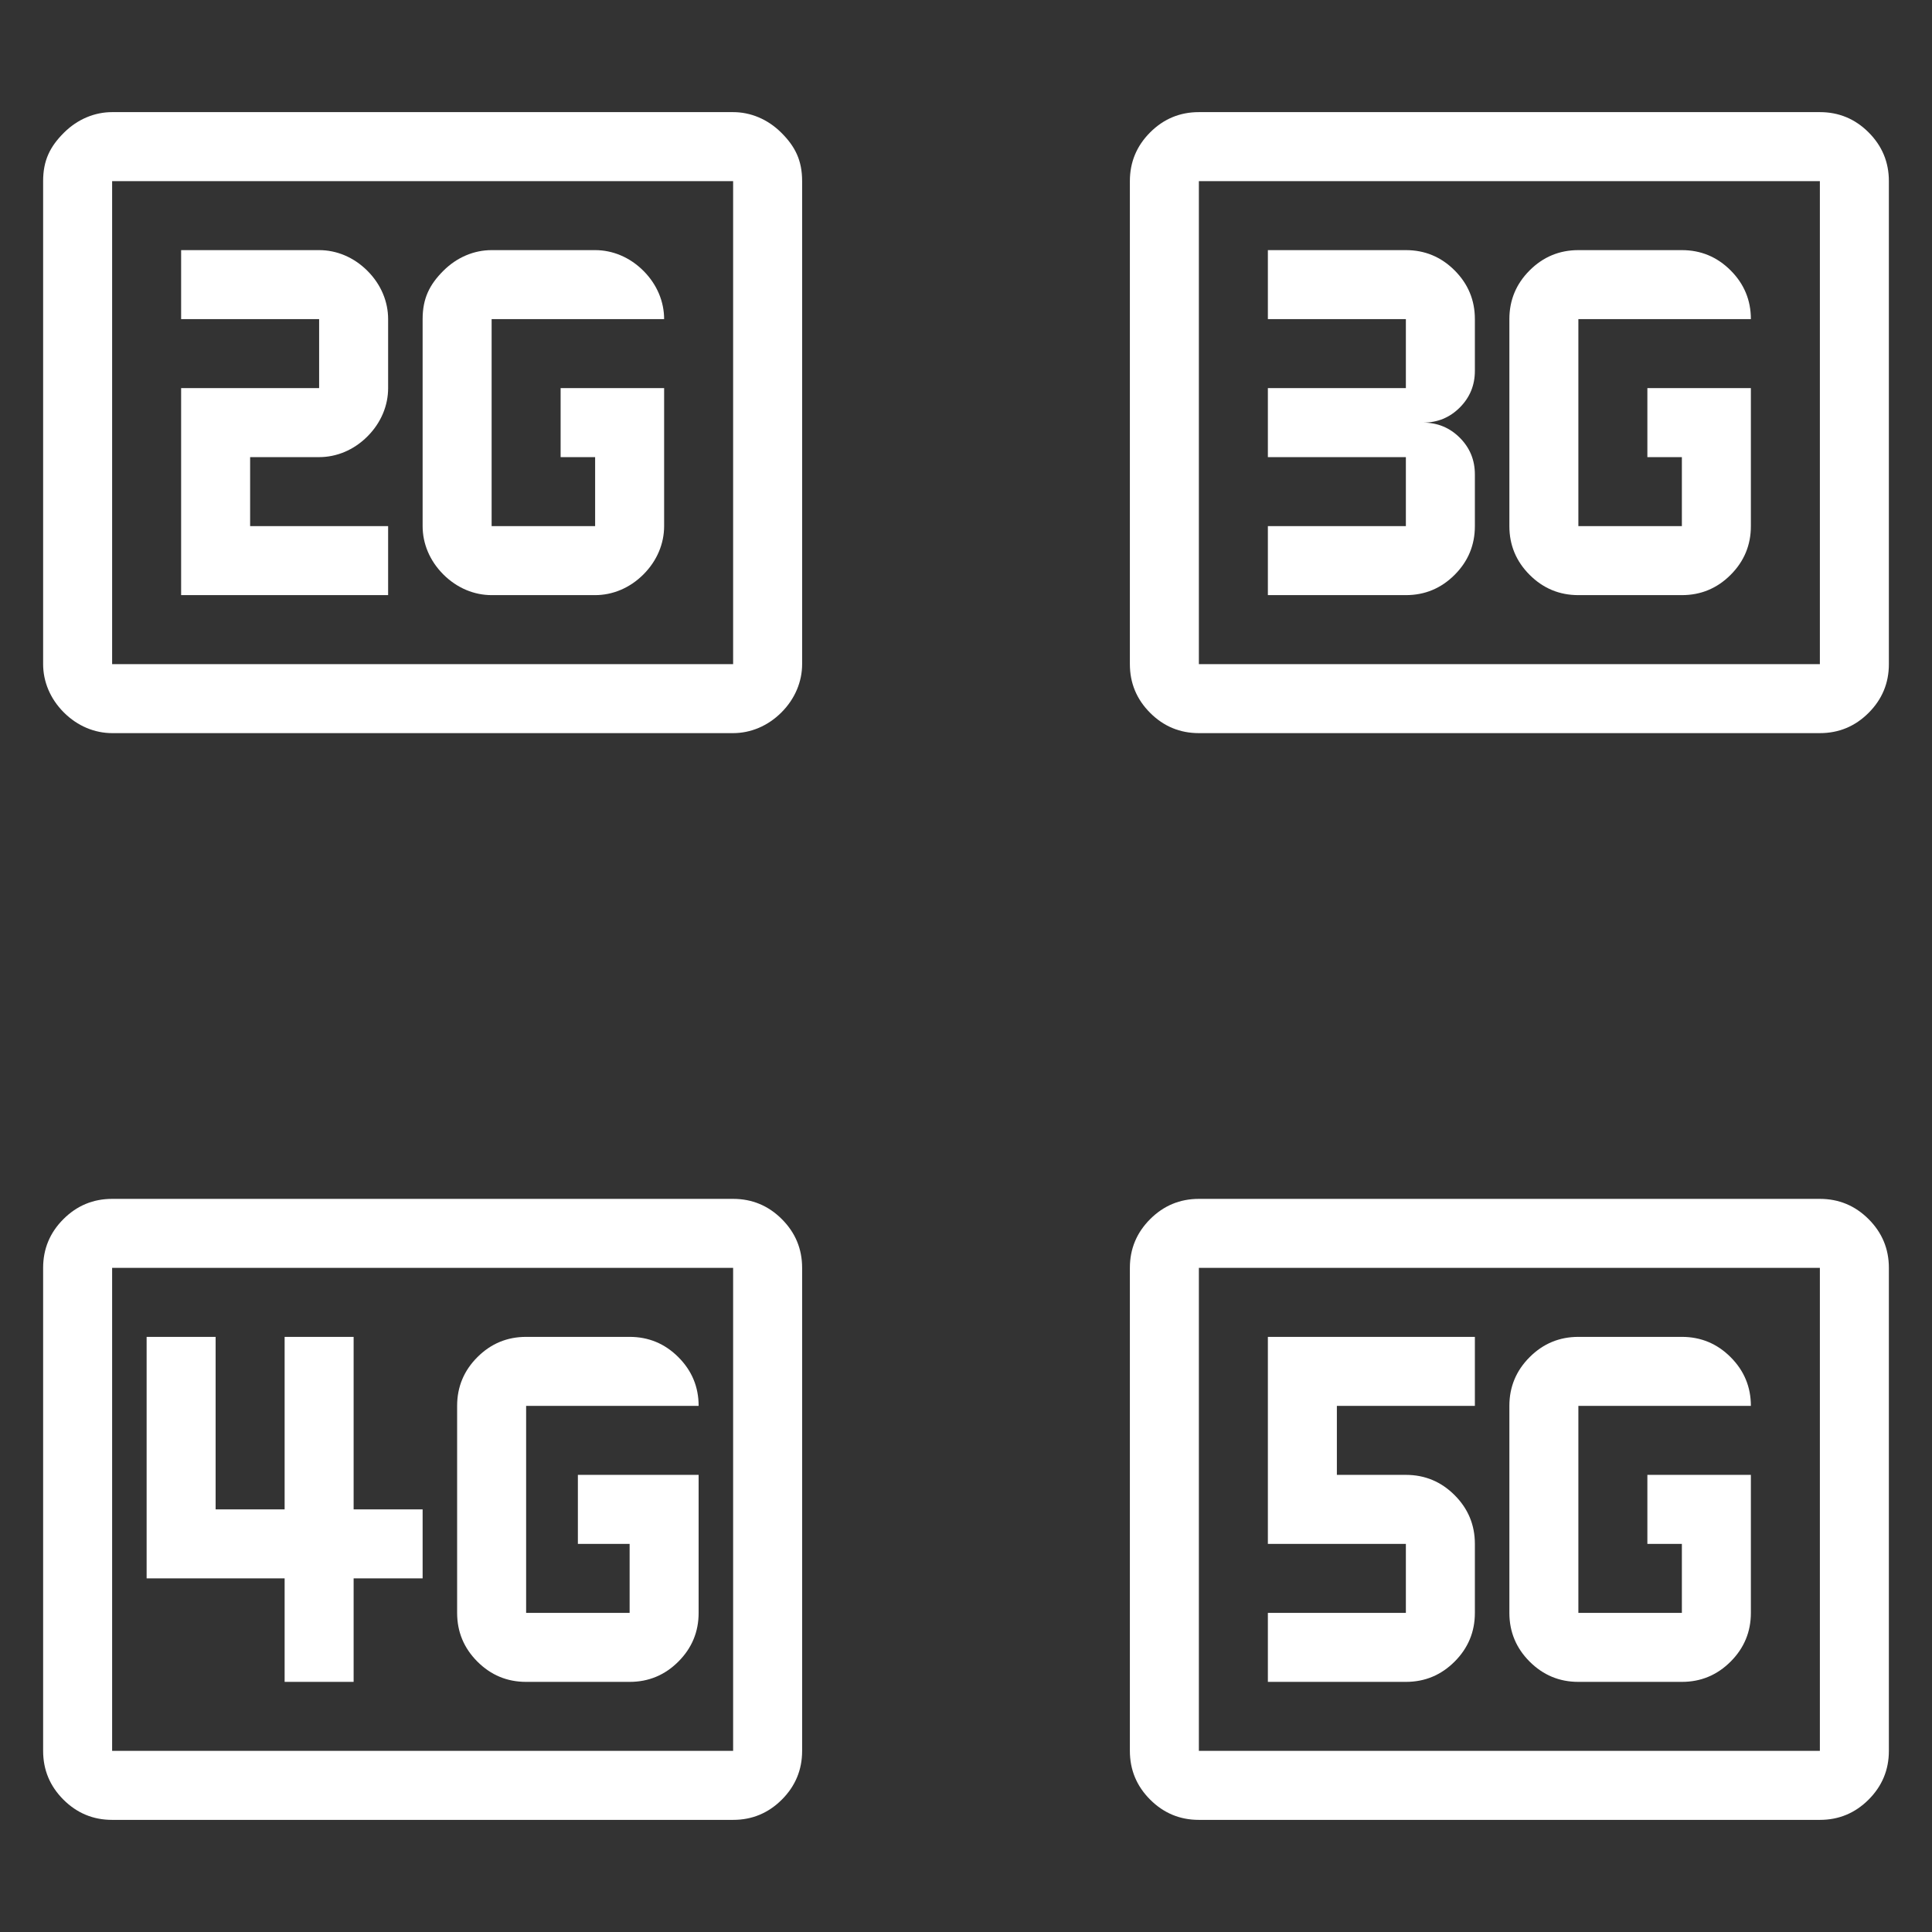
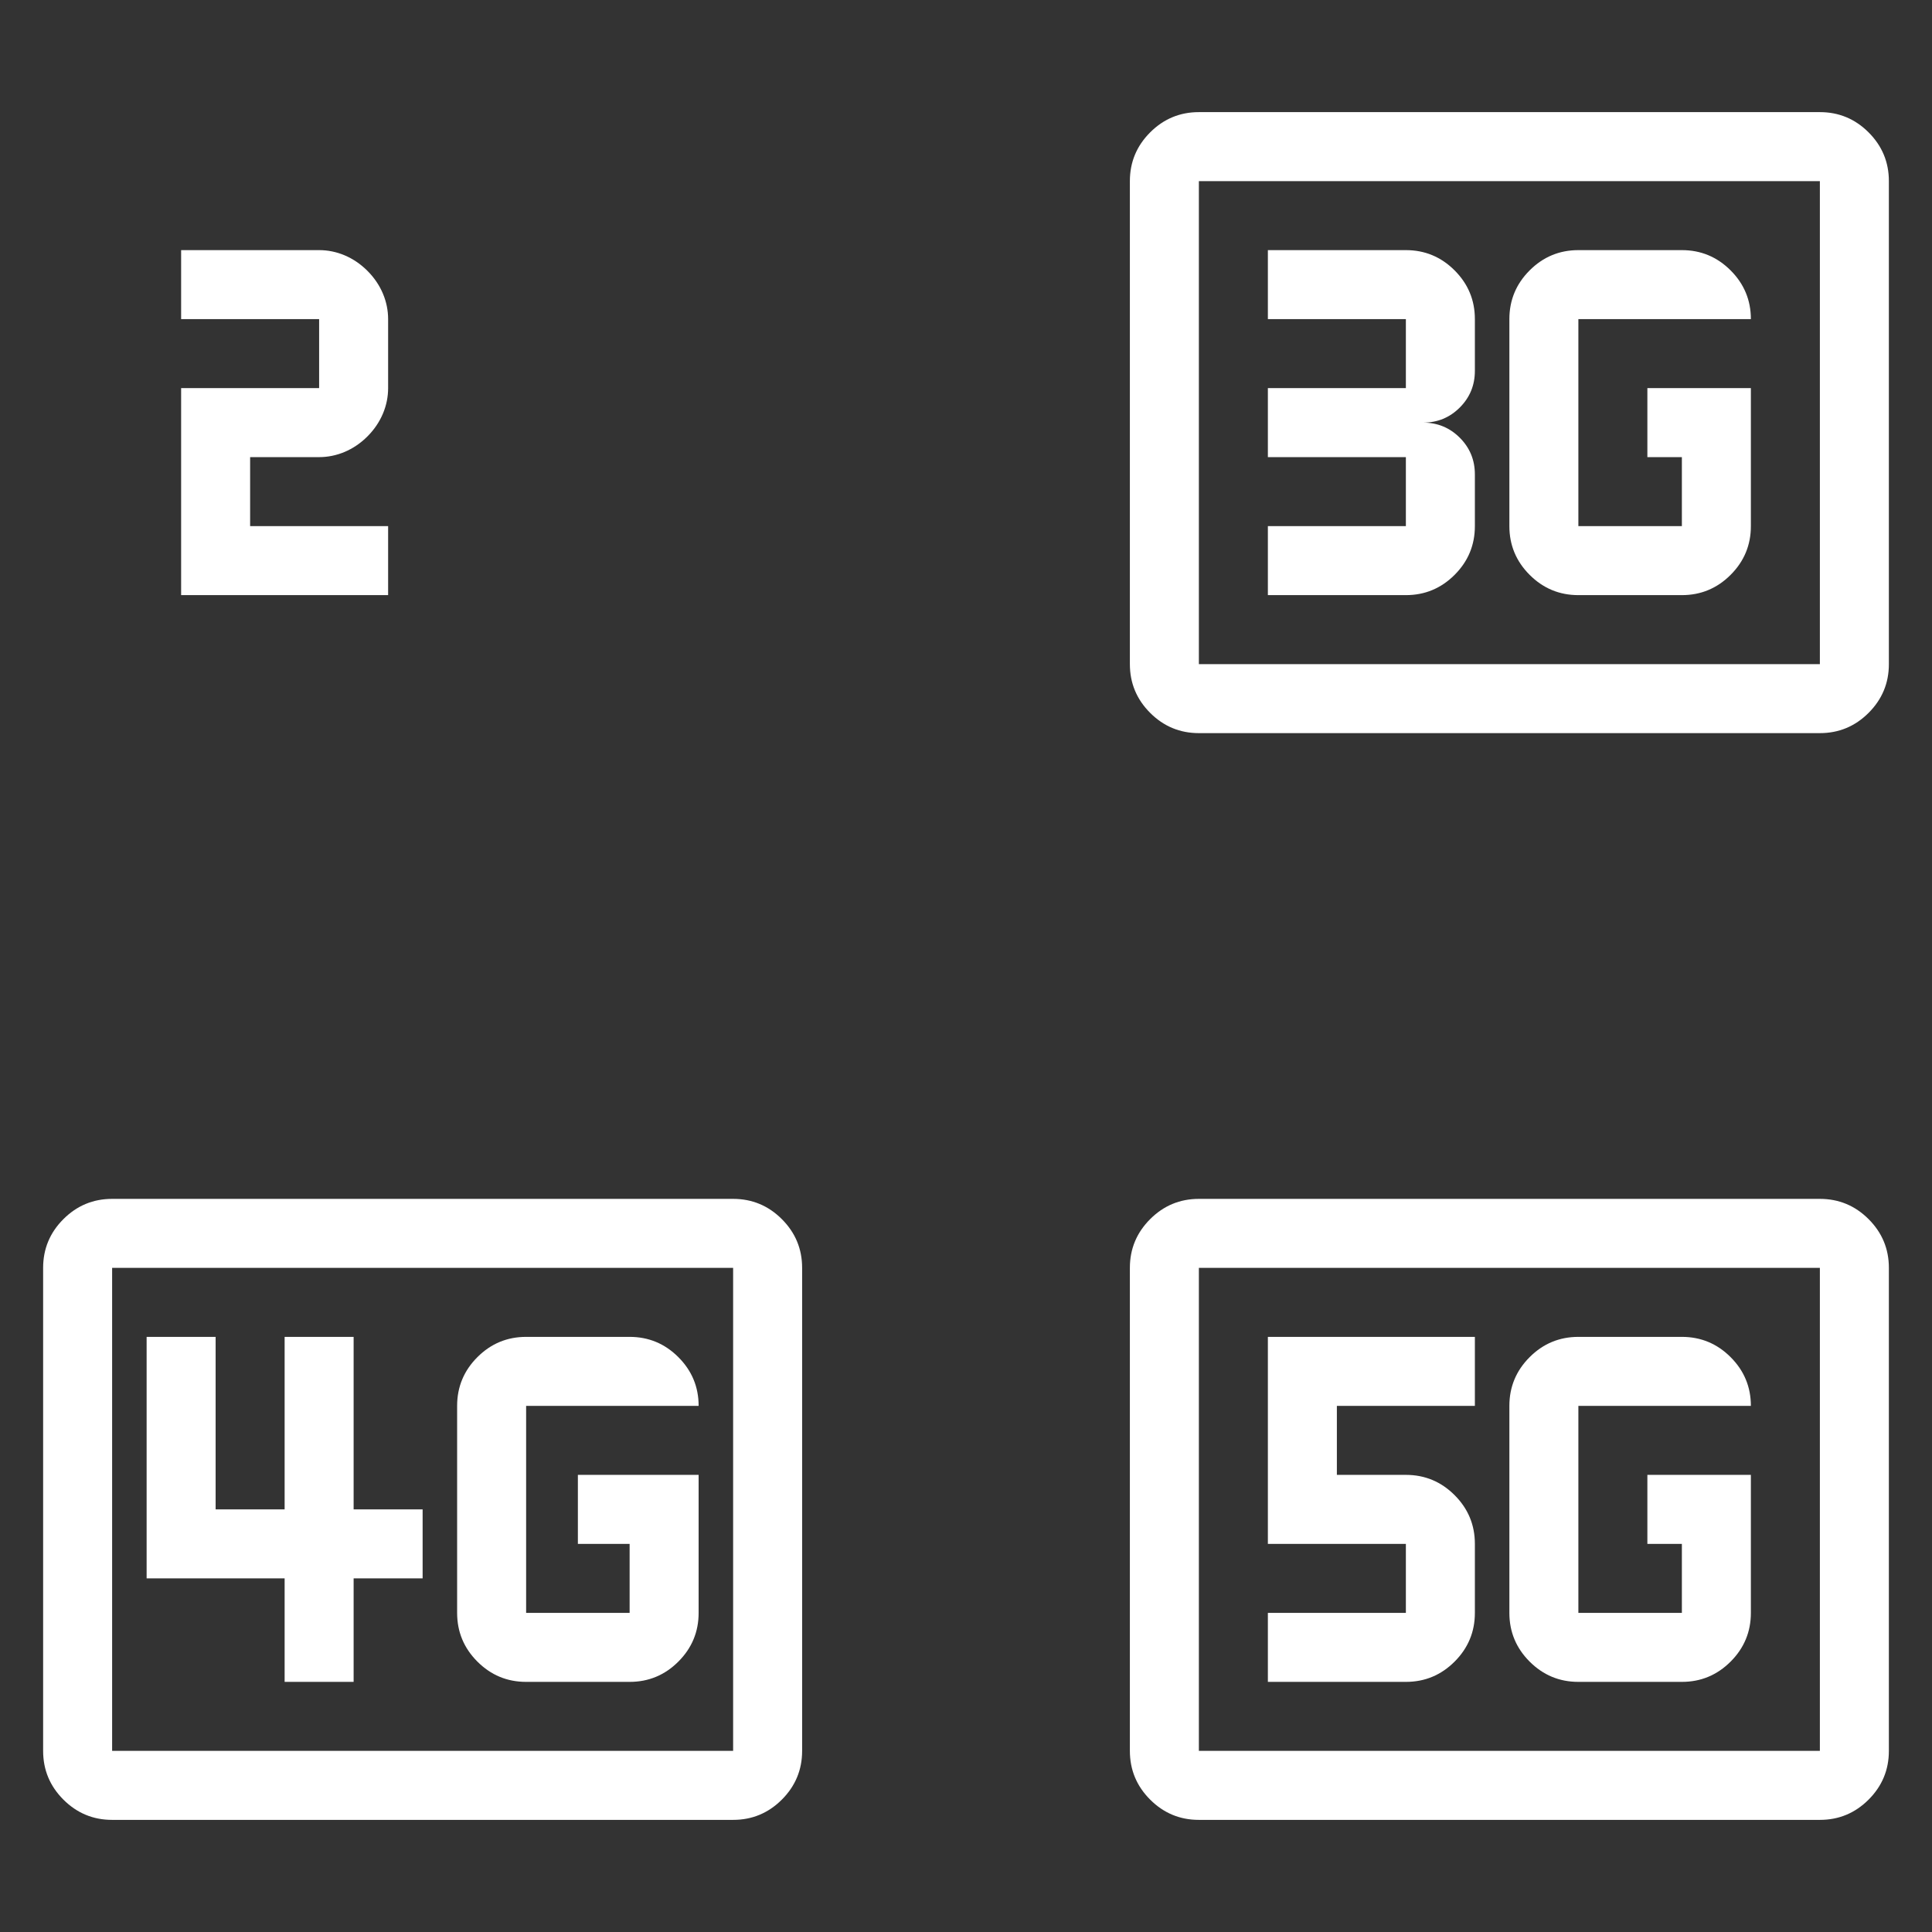
<svg xmlns="http://www.w3.org/2000/svg" width="112" height="112" viewBox="0 0 112 112" fill="none">
  <rect x="0" y="0" width="112" height="112" fill="#333333" stroke="none" />
-   <path d="M28.5 34.5H34.5C35.5 34.5 36.5 34.1 37.3 33.3C38.1 32.5 38.5 31.5 38.5 30.5V22.5H32.5V26.5H34.5V30.5H28.5V18.5H38.5C38.5 17.5 38.1 16.5 37.3 15.7C36.5 14.9 35.5 14.5 34.5 14.5H28.5C27.5 14.5 26.5 14.9 25.7 15.7C24.9 16.5 24.5 17.3 24.5 18.5V30.5C24.5 31.5 24.9 32.5 25.7 33.3C26.5 34.1 27.5 34.5 28.5 34.5Z" fill="white" />
-   <path d="M45.3 7.7C44.5 6.9 43.5 6.5 42.5 6.5H6.5C5.5 6.5 4.5 6.9 3.7 7.7C2.9 8.5 2.5 9.3 2.5 10.5V38.5C2.5 39.5 2.9 40.5 3.7 41.3C4.5 42.1 5.5 42.5 6.5 42.5H42.5C43.5 42.5 44.5 42.1 45.3 41.3C46.1 40.5 46.5 39.5 46.5 38.5V10.5C46.5 9.3 46.1 8.5 45.3 7.7ZM42.5 38.5H6.5V10.5H42.5V38.5Z" fill="white" />
  <path d="M22.5 30.5H14.5V26.5H18.5C19.5 26.5 20.5 26.1 21.3 25.3C22.1 24.5 22.5 23.5 22.5 22.5V18.5C22.5 17.5 22.1 16.5 21.3 15.7C20.5 14.9 19.5 14.5 18.5 14.5H10.5V18.5H18.5V22.5H10.5V34.5H22.5V30.5Z" fill="white" />
  <path d="M69.5 42.5C68.4 42.5 67.458 42.108 66.675 41.325C65.892 40.542 65.5 39.6 65.5 38.5V10.5C65.5 9.4 65.892 8.458 66.675 7.675C67.458 6.892 68.4 6.5 69.5 6.5H105.5C106.6 6.5 107.542 6.892 108.325 7.675C109.108 8.458 109.5 9.4 109.5 10.5V38.5C109.5 39.6 109.108 40.542 108.325 41.325C107.542 42.108 106.6 42.5 105.5 42.5H69.5ZM69.5 38.5H105.5V10.5H69.5V38.5ZM101.5 22.5H95.5V26.5H97.5V30.5H91.5V18.5H101.5C101.5 17.4 101.108 16.458 100.325 15.675C99.542 14.892 98.6 14.5 97.5 14.5H91.5C90.4 14.5 89.458 14.892 88.675 15.675C87.892 16.458 87.5 17.4 87.5 18.5V30.5C87.5 31.6 87.892 32.542 88.675 33.325C89.458 34.108 90.4 34.5 91.5 34.5H97.5C98.6 34.5 99.542 34.108 100.325 33.325C101.108 32.542 101.5 31.6 101.5 30.5V22.5ZM73.5 34.5H81.5C82.6 34.5 83.542 34.108 84.325 33.325C85.108 32.542 85.5 31.6 85.5 30.5V27.5C85.5 26.667 85.208 25.958 84.625 25.375C84.042 24.792 83.333 24.5 82.5 24.5C83.333 24.5 84.042 24.208 84.625 23.625C85.208 23.042 85.5 22.333 85.5 21.5V18.5C85.5 17.4 85.108 16.458 84.325 15.675C83.542 14.892 82.6 14.5 81.5 14.5H73.5V18.5H81.5V22.5H73.5V26.5H81.5V30.5H73.5V34.5Z" fill="white" />
  <path d="M6.5 105.5C5.4 105.5 4.458 105.108 3.675 104.325C2.892 103.542 2.5 102.6 2.5 101.5V73.5C2.5 72.4 2.892 71.458 3.675 70.675C4.458 69.892 5.4 69.5 6.5 69.5H42.5C43.6 69.5 44.542 69.892 45.325 70.675C46.108 71.458 46.5 72.4 46.5 73.5V101.5C46.5 102.6 46.108 103.542 45.325 104.325C44.542 105.108 43.6 105.5 42.5 105.5H6.5ZM6.5 101.5H42.5V73.5H6.5V101.5ZM40.5 85.5H33.5V89.5H36.5V93.5H30.5V81.5H40.5C40.5 80.4 40.108 79.458 39.325 78.675C38.542 77.892 37.6 77.5 36.5 77.5H30.5C29.4 77.5 28.458 77.892 27.675 78.675C26.892 79.458 26.5 80.4 26.5 81.5V93.5C26.5 94.6 26.892 95.542 27.675 96.325C28.458 97.108 29.4 97.5 30.5 97.5H36.5C37.6 97.5 38.542 97.108 39.325 96.325C40.108 95.542 40.5 94.6 40.5 93.5V85.5ZM16.5 97.5H20.5V91.5H24.5V87.5H20.5V77.5H16.5V87.5H12.5V77.5H8.5V91.5H16.5V97.5Z" fill="white" />
  <path d="M69.5 105.5C68.4 105.5 67.458 105.108 66.675 104.325C65.892 103.542 65.5 102.6 65.5 101.5V73.5C65.5 72.4 65.892 71.458 66.675 70.675C67.458 69.892 68.4 69.5 69.5 69.5H105.5C106.6 69.5 107.542 69.892 108.325 70.675C109.108 71.458 109.5 72.4 109.5 73.5V101.5C109.5 102.6 109.108 103.542 108.325 104.325C107.542 105.108 106.6 105.5 105.5 105.5H69.5ZM69.5 101.5H105.5V73.5H69.5V101.5ZM101.5 85.5H95.5V89.5H97.5V93.5H91.5V81.5H101.5C101.5 80.4 101.108 79.458 100.325 78.675C99.542 77.892 98.6 77.5 97.5 77.5H91.5C90.4 77.5 89.458 77.892 88.675 78.675C87.892 79.458 87.5 80.4 87.5 81.5V93.5C87.5 94.6 87.892 95.542 88.675 96.325C89.458 97.108 90.4 97.5 91.5 97.5H97.5C98.6 97.5 99.542 97.108 100.325 96.325C101.108 95.542 101.5 94.6 101.5 93.5V85.5ZM73.5 97.5H81.5C82.6 97.5 83.542 97.108 84.325 96.325C85.108 95.542 85.5 94.6 85.5 93.5V89.5C85.5 88.4 85.108 87.458 84.325 86.675C83.542 85.892 82.6 85.5 81.5 85.5H77.5V81.5H85.5V77.5H73.5V89.5H81.5V93.5H73.5V97.5Z" fill="white" />
</svg>